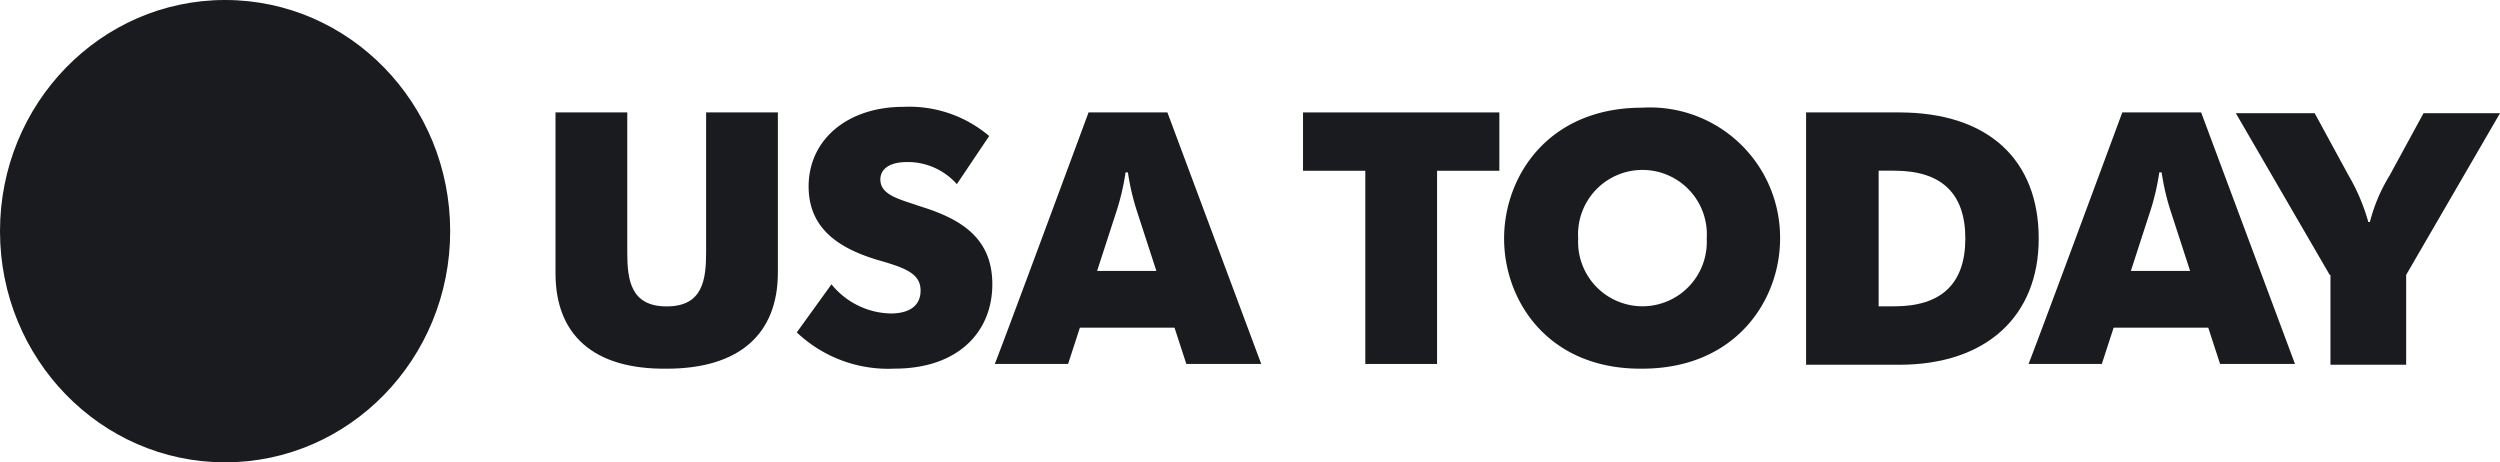
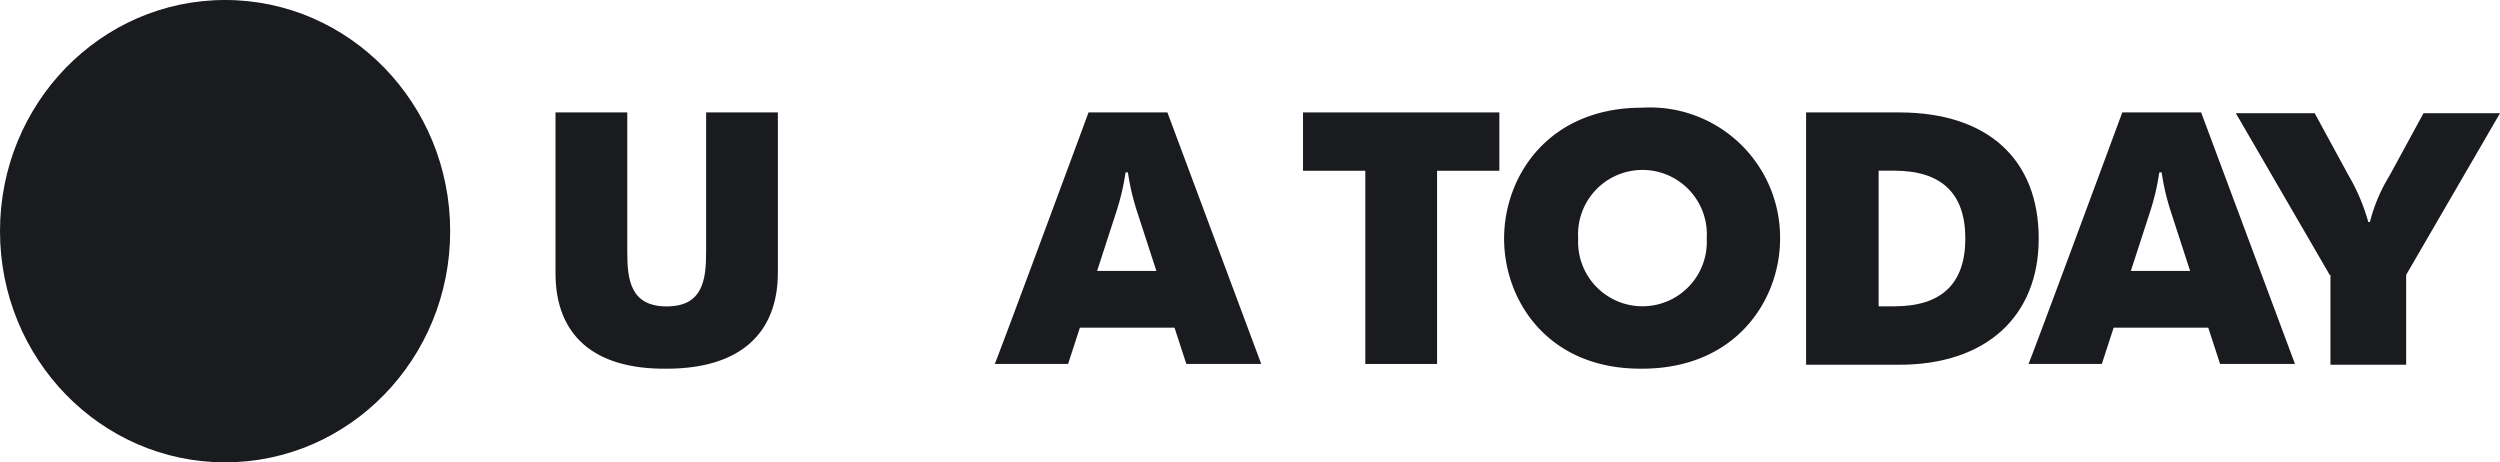
<svg xmlns="http://www.w3.org/2000/svg" viewBox="0 0 143.121 26.468" height="26.468" width="143.121" id="usa-today-seeklogo">
  <g transform="translate(0 0)" data-name="Group 4727" id="Group_4727">
    <g transform="translate(0 0)" data-name="Group 4726" id="Group_4726">
      <g data-name="Group 4725" id="Group_4725">
        <g data-name="Group 4724" id="Group_4724">
          <ellipse fill="#1a1b1f" ry="13.234" rx="12.886" cy="13.234" cx="12.886" data-name="Ellipse 37" id="Ellipse_37" />
        </g>
      </g>
    </g>
  </g>
  <g transform="translate(31.802 6.12)" data-name="Group 4728" id="Group_4728">
    <path fill="#1a1b1f" transform="translate(-87.8 -25.884)" d="M87.8,35.409V26.2h4.108v7.99c0,1.58.181,3.115,2.257,3.115s2.257-1.535,2.257-3.115V26.2h4.108v9.164c0,3.566-2.257,5.507-6.365,5.507C89.967,40.916,87.8,38.93,87.8,35.409Z" data-name="Path 200" id="Path_200" />
-     <path fill="#1a1b1f" transform="translate(-104.587 -25.5)" d="M118.4,38.41l1.986-2.754a4.484,4.484,0,0,0,3.386,1.67c1.083,0,1.715-.451,1.715-1.309,0-.993-.9-1.309-2.483-1.761-2.077-.632-3.927-1.715-3.927-4.2,0-2.708,2.257-4.559,5.417-4.559a7.075,7.075,0,0,1,4.92,1.67l-1.851,2.754a3.757,3.757,0,0,0-2.844-1.264c-1.083,0-1.535.451-1.535.993,0,.9,1.083,1.129,2.257,1.535,2.347.722,4.153,1.806,4.153,4.469,0,2.754-1.986,4.83-5.6,4.83A7.609,7.609,0,0,1,118.4,38.41Z" data-name="Path 201" id="Path_201" />
    <path fill="#1a1b1f" transform="translate(-118.356 -25.884)" d="M148.872,26.2h4.514l5.372,14.4h-4.288l-.677-2.076h-5.417L147.7,40.6h-4.2C143.545,40.6,148.872,26.2,148.872,26.2Zm3.882,9.073L151.625,31.8a13.523,13.523,0,0,1-.5-2.167h-.135a13.524,13.524,0,0,1-.5,2.167l-1.129,3.476Z" data-name="Path 202" id="Path_202" />
    <path fill="#1a1b1f" transform="translate(-139.806 -25.884)" d="M186.166,29.54H182.6V26.2h11.24v3.34h-3.566V40.6h-4.108Z" data-name="Path 203" id="Path_203" />
    <path fill="#1a1b1f" transform="translate(-153.795 -25.555)" d="M208.1,33.093c0-3.566,2.528-7.493,7.9-7.493a7.449,7.449,0,0,1,7.9,7.493c0,3.521-2.528,7.448-7.9,7.448C210.628,40.587,208.1,36.66,208.1,33.093Zm11.6,0a3.687,3.687,0,1,0-7.358,0,3.684,3.684,0,1,0,7.358,0Z" data-name="Path 204" id="Path_204" />
    <path fill="#1a1b1f" transform="translate(-174.806 -25.884)" d="M246.4,26.2h5.327c5.1,0,7.99,2.708,7.99,7.223,0,4.424-2.979,7.223-7.99,7.223H246.4Zm4.153,11.1h.9c2.663,0,4.063-1.264,4.063-3.882s-1.4-3.882-4.063-3.882h-.9Z" data-name="Path 205" id="Path_205" />
    <path fill="#1a1b1f" transform="translate(-190.276 -25.884)" d="M279.972,26.2h4.514l5.372,14.4h-4.288l-.677-2.076h-5.417L278.8,40.6h-4.2C274.645,40.6,279.972,26.2,279.972,26.2Zm3.882,9.073L282.725,31.8a13.53,13.53,0,0,1-.5-2.167h-.135a13.524,13.524,0,0,1-.5,2.167l-1.129,3.476Z" data-name="Path 206" id="Path_206" />
    <path fill="#1a1b1f" transform="translate(-204.704 -25.939)" d="M306.272,35.554,300.9,26.3h4.514l1.941,3.566a11.222,11.222,0,0,1,1.129,2.663h.09a9.629,9.629,0,0,1,1.129-2.663l1.941-3.566h4.379l-5.372,9.254V40.7h-4.334V35.554Z" data-name="Path 207" id="Path_207" />
  </g>
</svg>